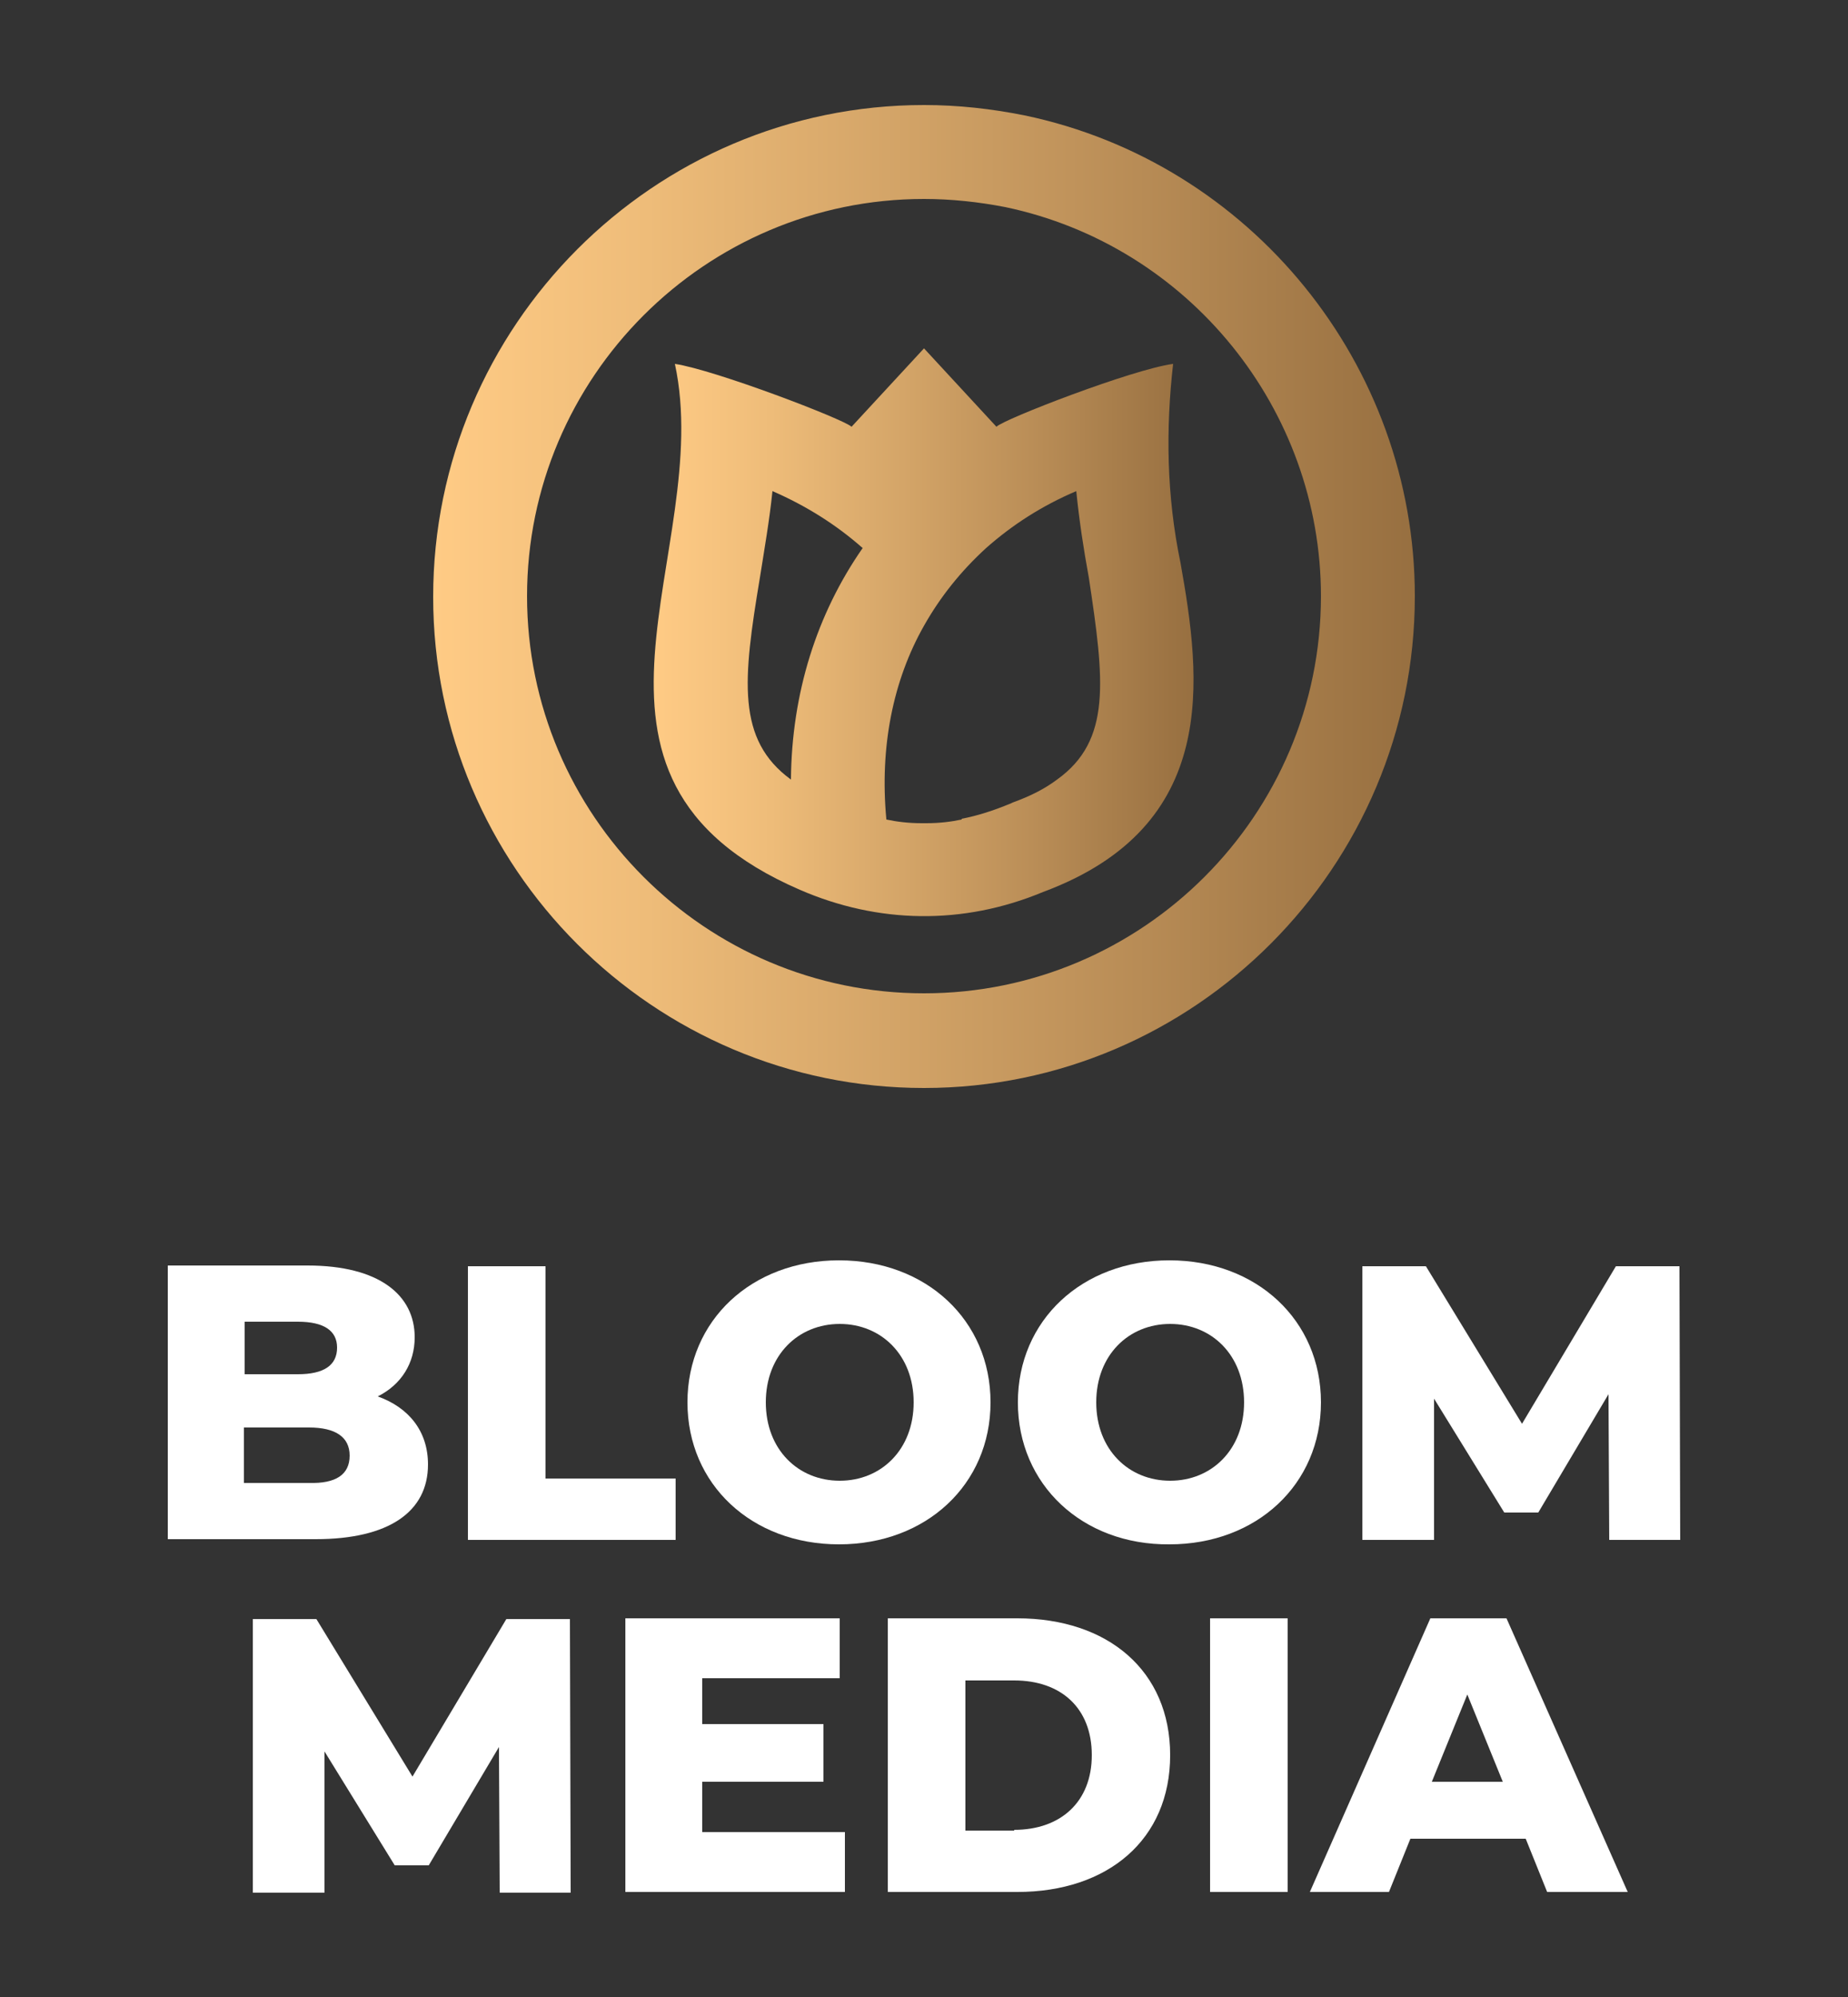
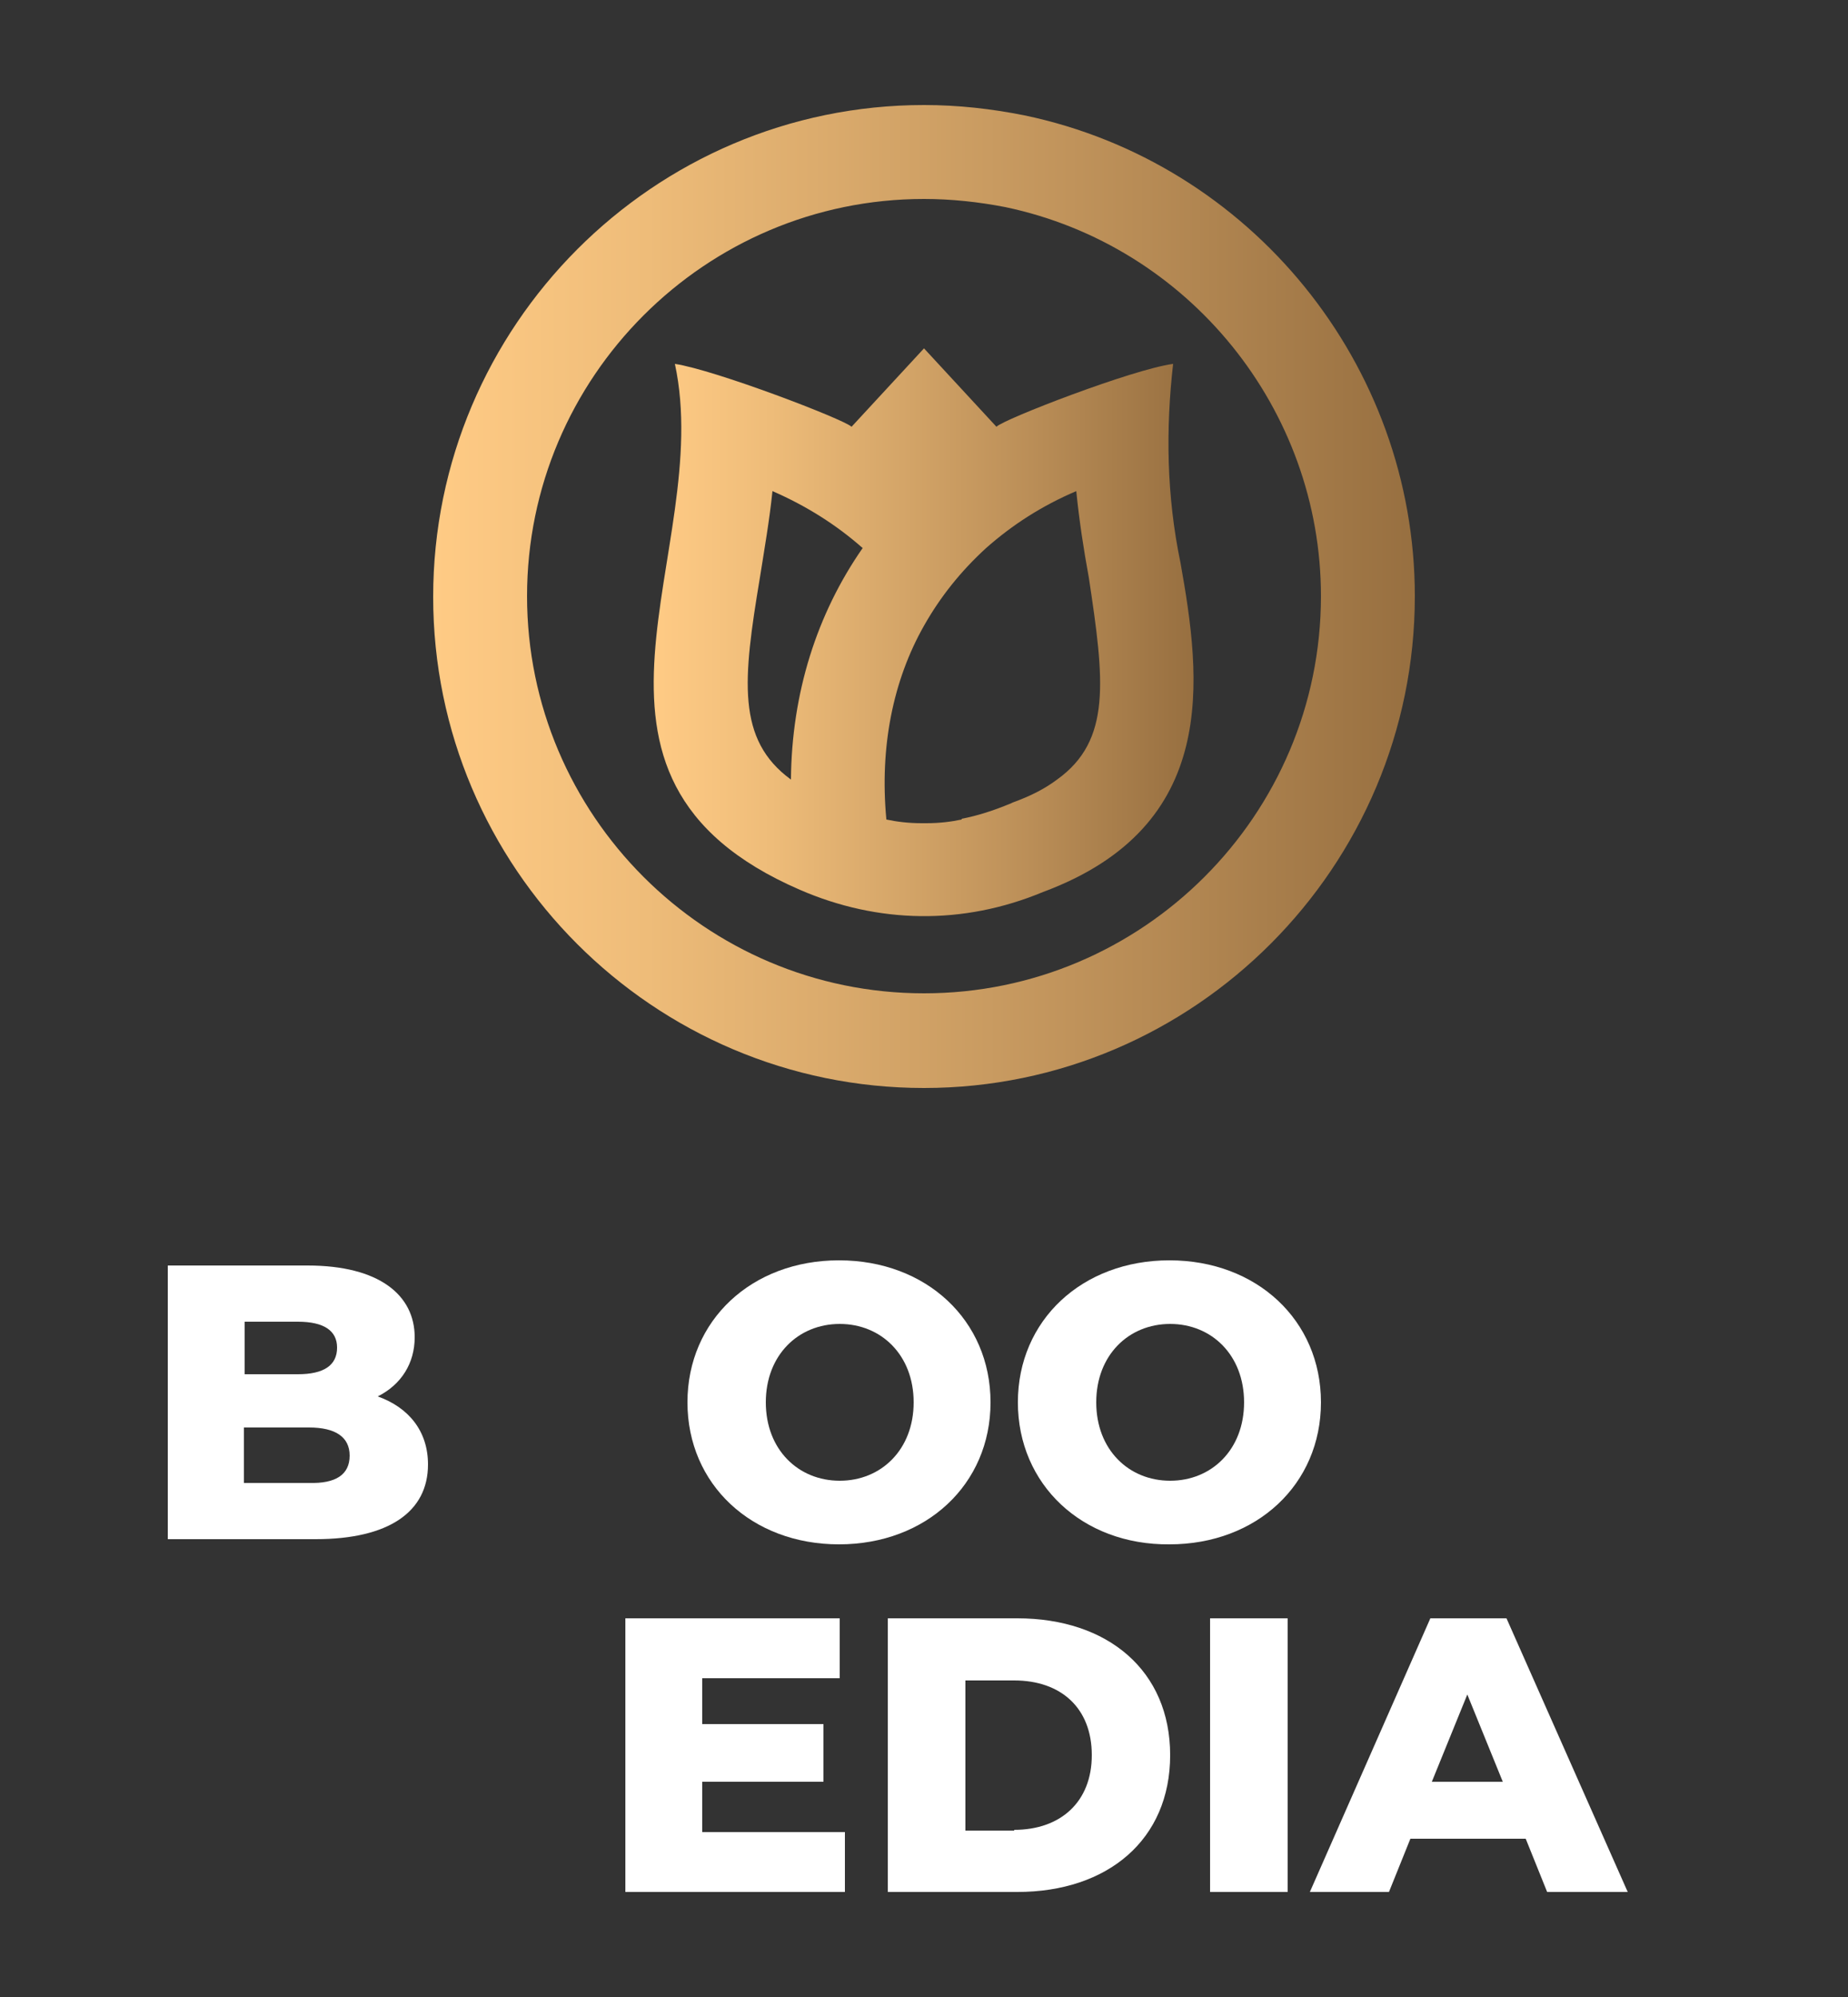
<svg xmlns="http://www.w3.org/2000/svg" version="1.1" id="Bloom_Logo_00000116225723928586707770000009125274581021433270_" x="0px" y="0px" viewBox="0 0 250 270" style="enable-background:new 0 0 250 270;" xml:space="preserve">
  <rect x="0" y="0" width="250" height="270" fill="#333333" stroke="none" />
  <style type="text/css"> .st0{fill:#FFFFFF;} .st1{fill:url(#SVGID_1_);} .st2{fill:url(#SVGID_00000154385327789166678390000001360391396643582605_);} </style>
  <g id="Text">
    <g>
      <path class="st0" d="M57.9,198c0,6.4-5.3,10.1-15.2,10.1h-20v-37h18.9c9.7,0,14.5,4,14.5,9.7c0,3.5-1.8,6.4-5,8 C55.3,190.3,57.9,193.5,57.9,198z M33.1,178.7v7.1h7.2c3.5,0,5.3-1.2,5.3-3.6c0-2.3-1.8-3.5-5.3-3.5H33.1z M47.3,196.8 c0-2.5-1.9-3.8-5.5-3.8h-8.8v7.5h8.8C45.4,200.6,47.3,199.4,47.3,196.8z" />
-       <path class="st0" d="M63.3,171.2h10.5v28.7h17.6v8.3H63.3V171.2z" />
      <path class="st0" d="M93,189.6c0-11.1,8.7-19.2,20.5-19.2s20.5,8.1,20.5,19.2c0,11.1-8.7,19.2-20.5,19.2S93,200.7,93,189.6z M123.6,189.6c0-6.4-4.4-10.6-10-10.6c-5.6,0-10,4.2-10,10.6c0,6.4,4.4,10.6,10,10.6C119.2,200.2,123.6,196,123.6,189.6z" />
      <path class="st0" d="M137.7,189.6c0-11.1,8.7-19.2,20.5-19.2c11.8,0,20.5,8.1,20.5,19.2c0,11.1-8.7,19.2-20.5,19.2 C146.4,208.9,137.7,200.7,137.7,189.6z M168.3,189.6c0-6.4-4.4-10.6-10-10.6c-5.6,0-10,4.2-10,10.6c0,6.4,4.4,10.6,10,10.6 C163.9,200.2,168.3,196,168.3,189.6z" />
-       <path class="st0" d="M217.7,208.1l-0.1-19.6l-9.5,16h-4.6l-9.5-15.4v19.1h-9.7v-37h8.6l13,21.3l12.7-21.3h8.6l0.1,37H217.7z" />
-       <path class="st0" d="M67.6,255.8l-0.1-19.6l-9.5,16h-4.6l-9.5-15.4v19.1h-9.7v-37h8.6l13,21.3l12.7-21.3h8.6l0.1,37H67.6z" />
      <path class="st0" d="M114.3,247.7v8.1H84.6v-37h29v8.1H95v6.2h16.4v7.8H95v6.8H114.3z" />
      <path class="st0" d="M120.1,218.8h17.5c12.3,0,20.7,7.1,20.7,18.5c0,11.4-8.4,18.5-20.7,18.5h-17.5V218.8z M137.2,247.4 c6.3,0,10.5-3.8,10.5-10.1c0-6.4-4.2-10.1-10.5-10.1h-6.6v20.3H137.2z" />
      <path class="st0" d="M163.7,218.8h10.5v37h-10.5V218.8z" />
      <path class="st0" d="M206.4,248.6h-15.6l-2.9,7.2h-10.7l16.3-37h10.3l16.4,37h-10.9L206.4,248.6z M203.3,240.9l-4.8-11.8 l-4.8,11.8H203.3z" />
    </g>
  </g>
  <g id="Icon">
    <linearGradient id="SVGID_1_" gradientUnits="userSpaceOnUse" x1="58.591" y1="80.645" x2="191.409" y2="80.645">
      <stop offset="0" style="stop-color:#FFCB85" />
      <stop offset="0.218" style="stop-color:#EEBC79" />
      <stop offset="0.649" style="stop-color:#C0935B" />
      <stop offset="1" style="stop-color:#976F40" />
      <stop offset="1" style="stop-color:#976F40" />
    </linearGradient>
    <path class="st1" d="M125,147.1c-36.6,0-66.4-29.8-66.4-66.4S88.4,14.2,125,14.2c4.6,0,9.1,0.5,13.6,1.4 c30.6,6.4,52.8,33.7,52.8,65C191.4,117.2,161.6,147.1,125,147.1z M125,26.9c-29.6,0-53.7,24.1-53.7,53.7s24.1,53.7,53.7,53.7 s53.7-24.1,53.7-53.7c0-25.3-17.9-47.4-42.7-52.6C132.4,27.3,128.7,26.9,125,26.9z" />
    <linearGradient id="SVGID_00000031188336885583331980000013463886471127754127_" gradientUnits="userSpaceOnUse" x1="88.386" y1="85.523" x2="161.446" y2="85.523">
      <stop offset="0" style="stop-color:#FFCB85" />
      <stop offset="0.218" style="stop-color:#EEBC79" />
      <stop offset="0.649" style="stop-color:#C0935B" />
      <stop offset="1" style="stop-color:#976F40" />
      <stop offset="1" style="stop-color:#976F40" />
    </linearGradient>
    <path style="fill:url(#SVGID_00000031188336885583331980000013463886471127754127_);" d="M159.7,76.1c-1.9-9.1-2-18.1-1-26.9 c-5.4,0.7-23,7.5-23.9,8.5l-9.8-10.6l-9.8,10.6c-1-1-18.5-7.7-23.9-8.5c5.5,25.4-18.4,55.8,16.9,71.1c10.6,4.6,22.1,4.8,32.9,0.3 C165.1,111.7,162.5,91.8,159.7,76.1z M107,105.4c-7.4-5.4-6.5-13.5-4.2-27.3c0.6-3.8,1.3-7.8,1.7-11.7c4.6,2,8.7,4.6,12.2,7.7 C110.5,83,107.1,93.7,107,105.4z M143,105.4c-1.6,1.2-3.5,2.2-6,3.1l-0.2,0.1c-2.4,1-4.6,1.7-6.7,2.1v0.1c-1.4,0.3-3,0.5-4.8,0.5 c-0.1,0-0.1,0-0.2,0c-0.1,0-0.2,0-0.4,0c-1.8,0-3.4-0.2-4.8-0.5v-0.1c-0.9-9.7,0.9-18.7,5.1-26.1c2.2-3.9,5-7.4,8.4-10.5 c3.5-3.1,7.5-5.7,12.2-7.7c0.4,4,1,7.9,1.7,11.7C149.4,92,150.4,100.1,143,105.4z" />
  </g>
</svg>